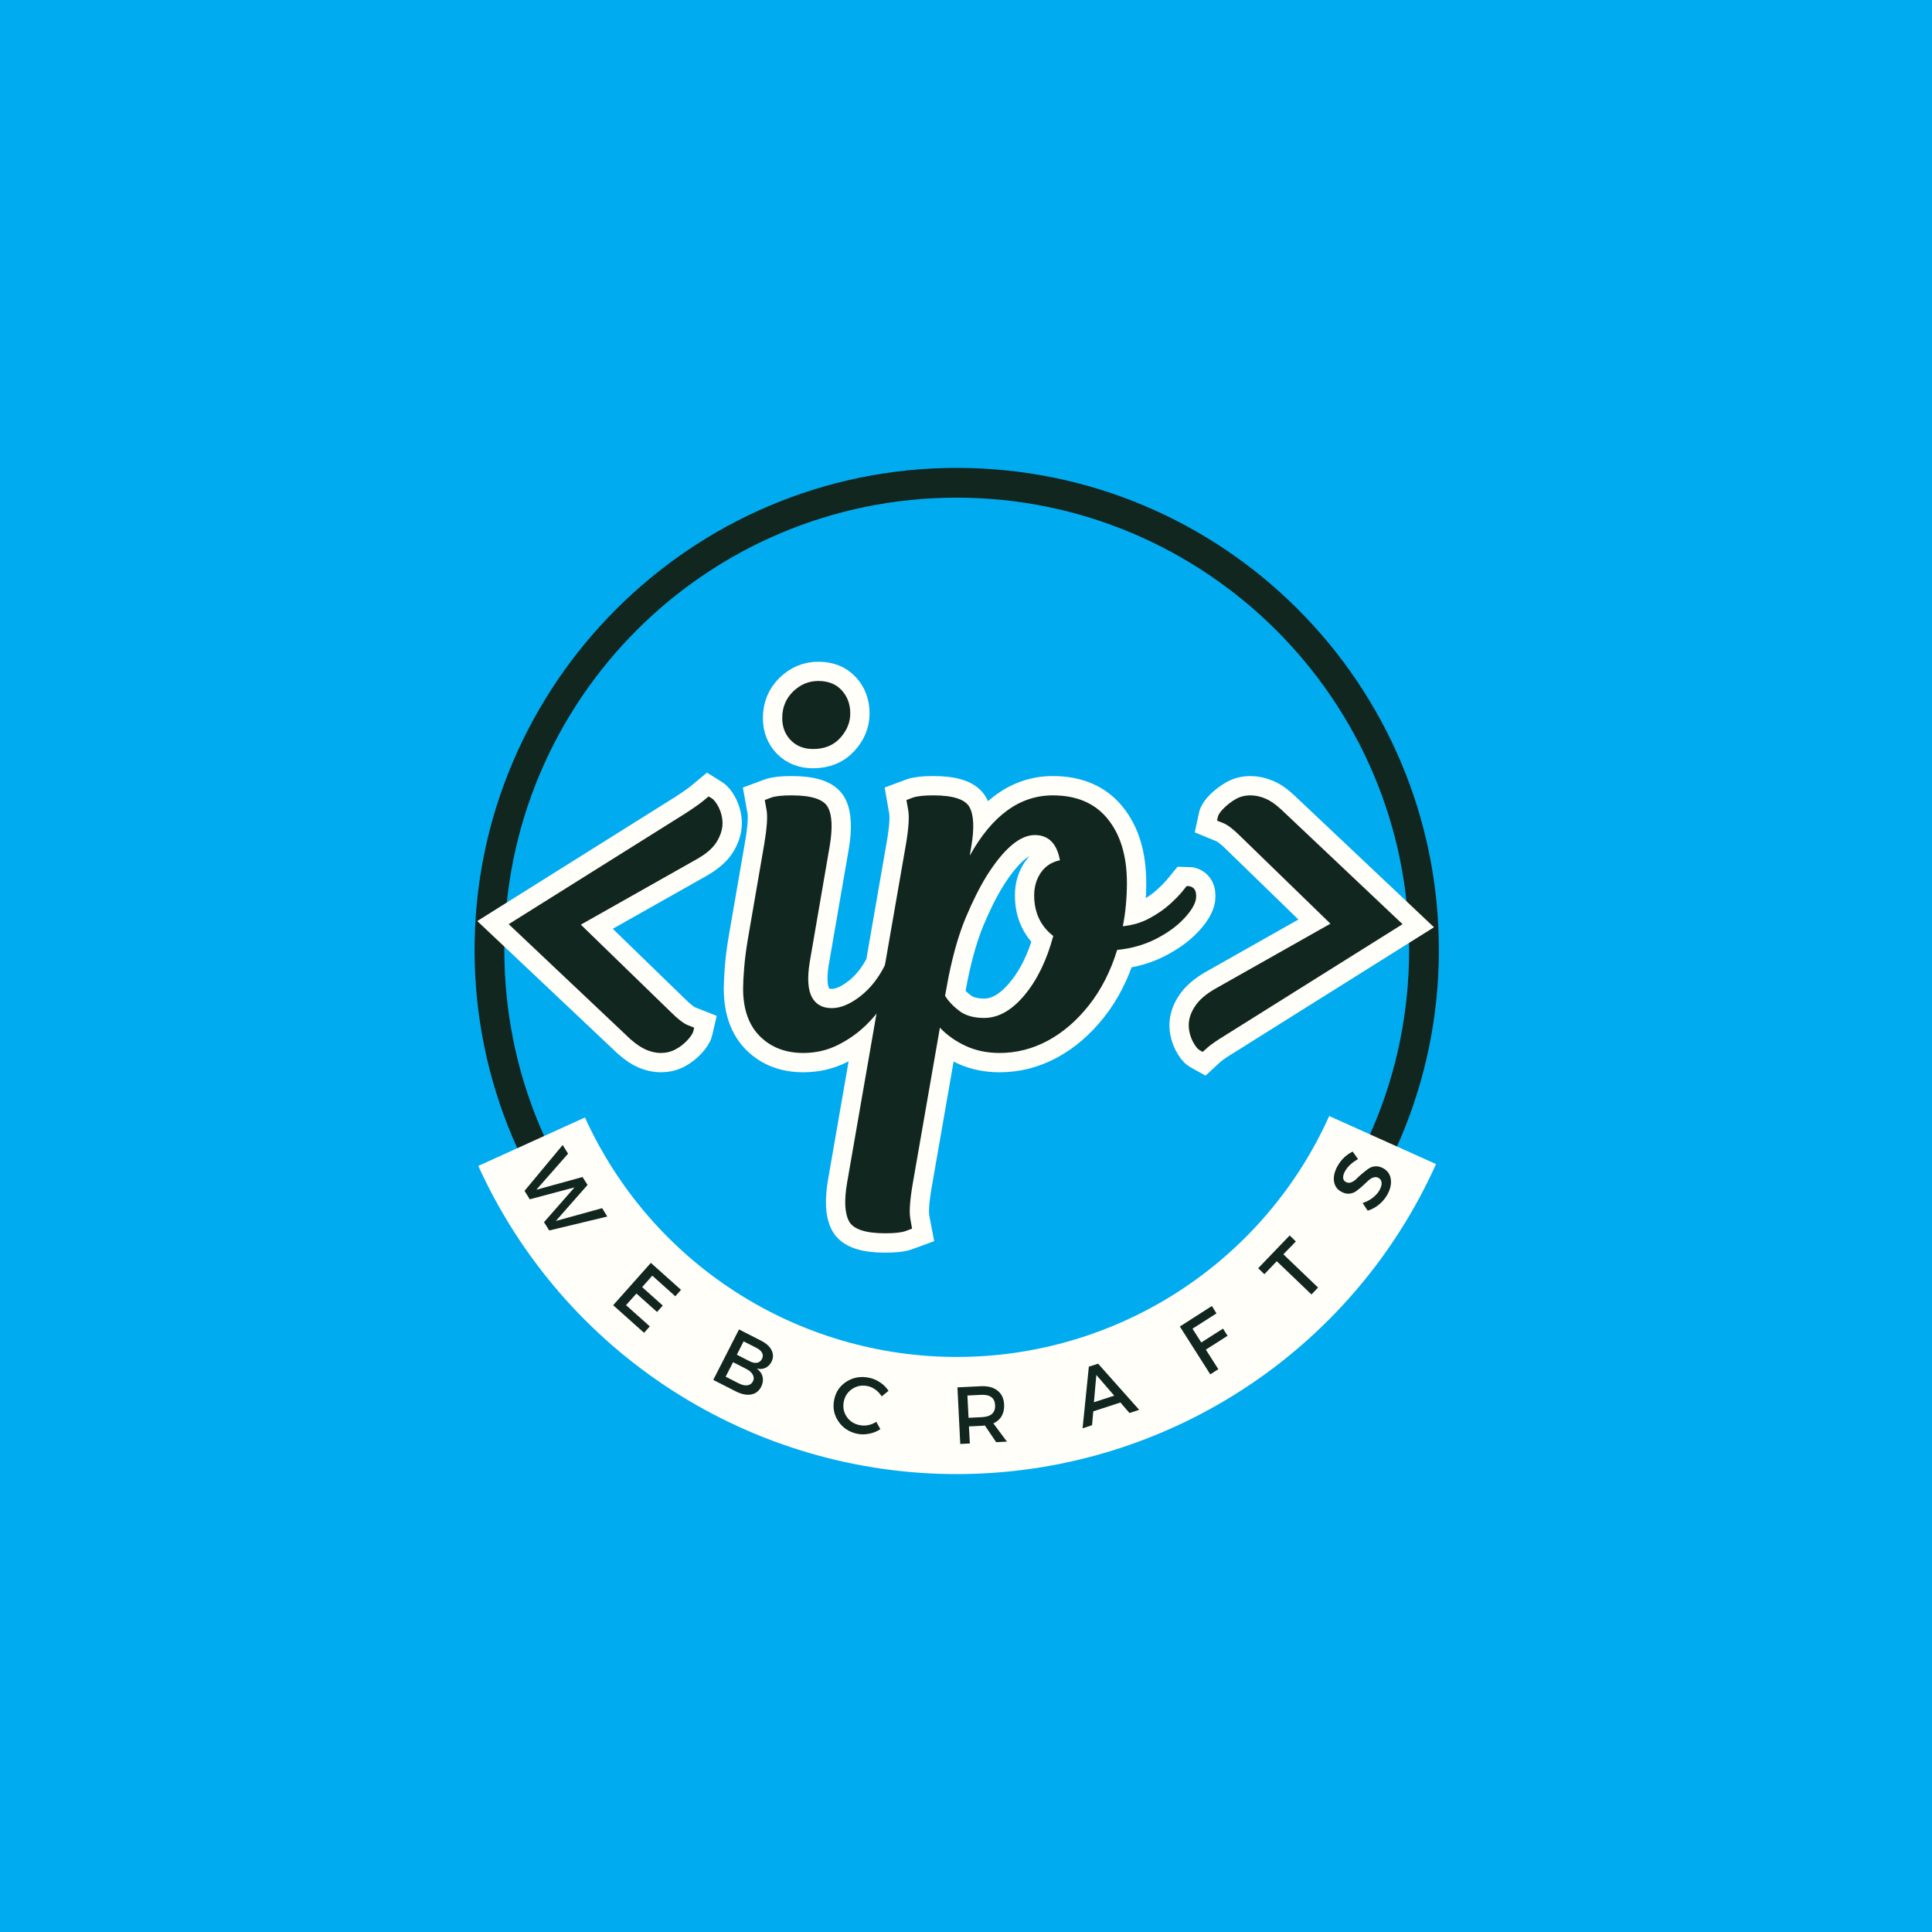
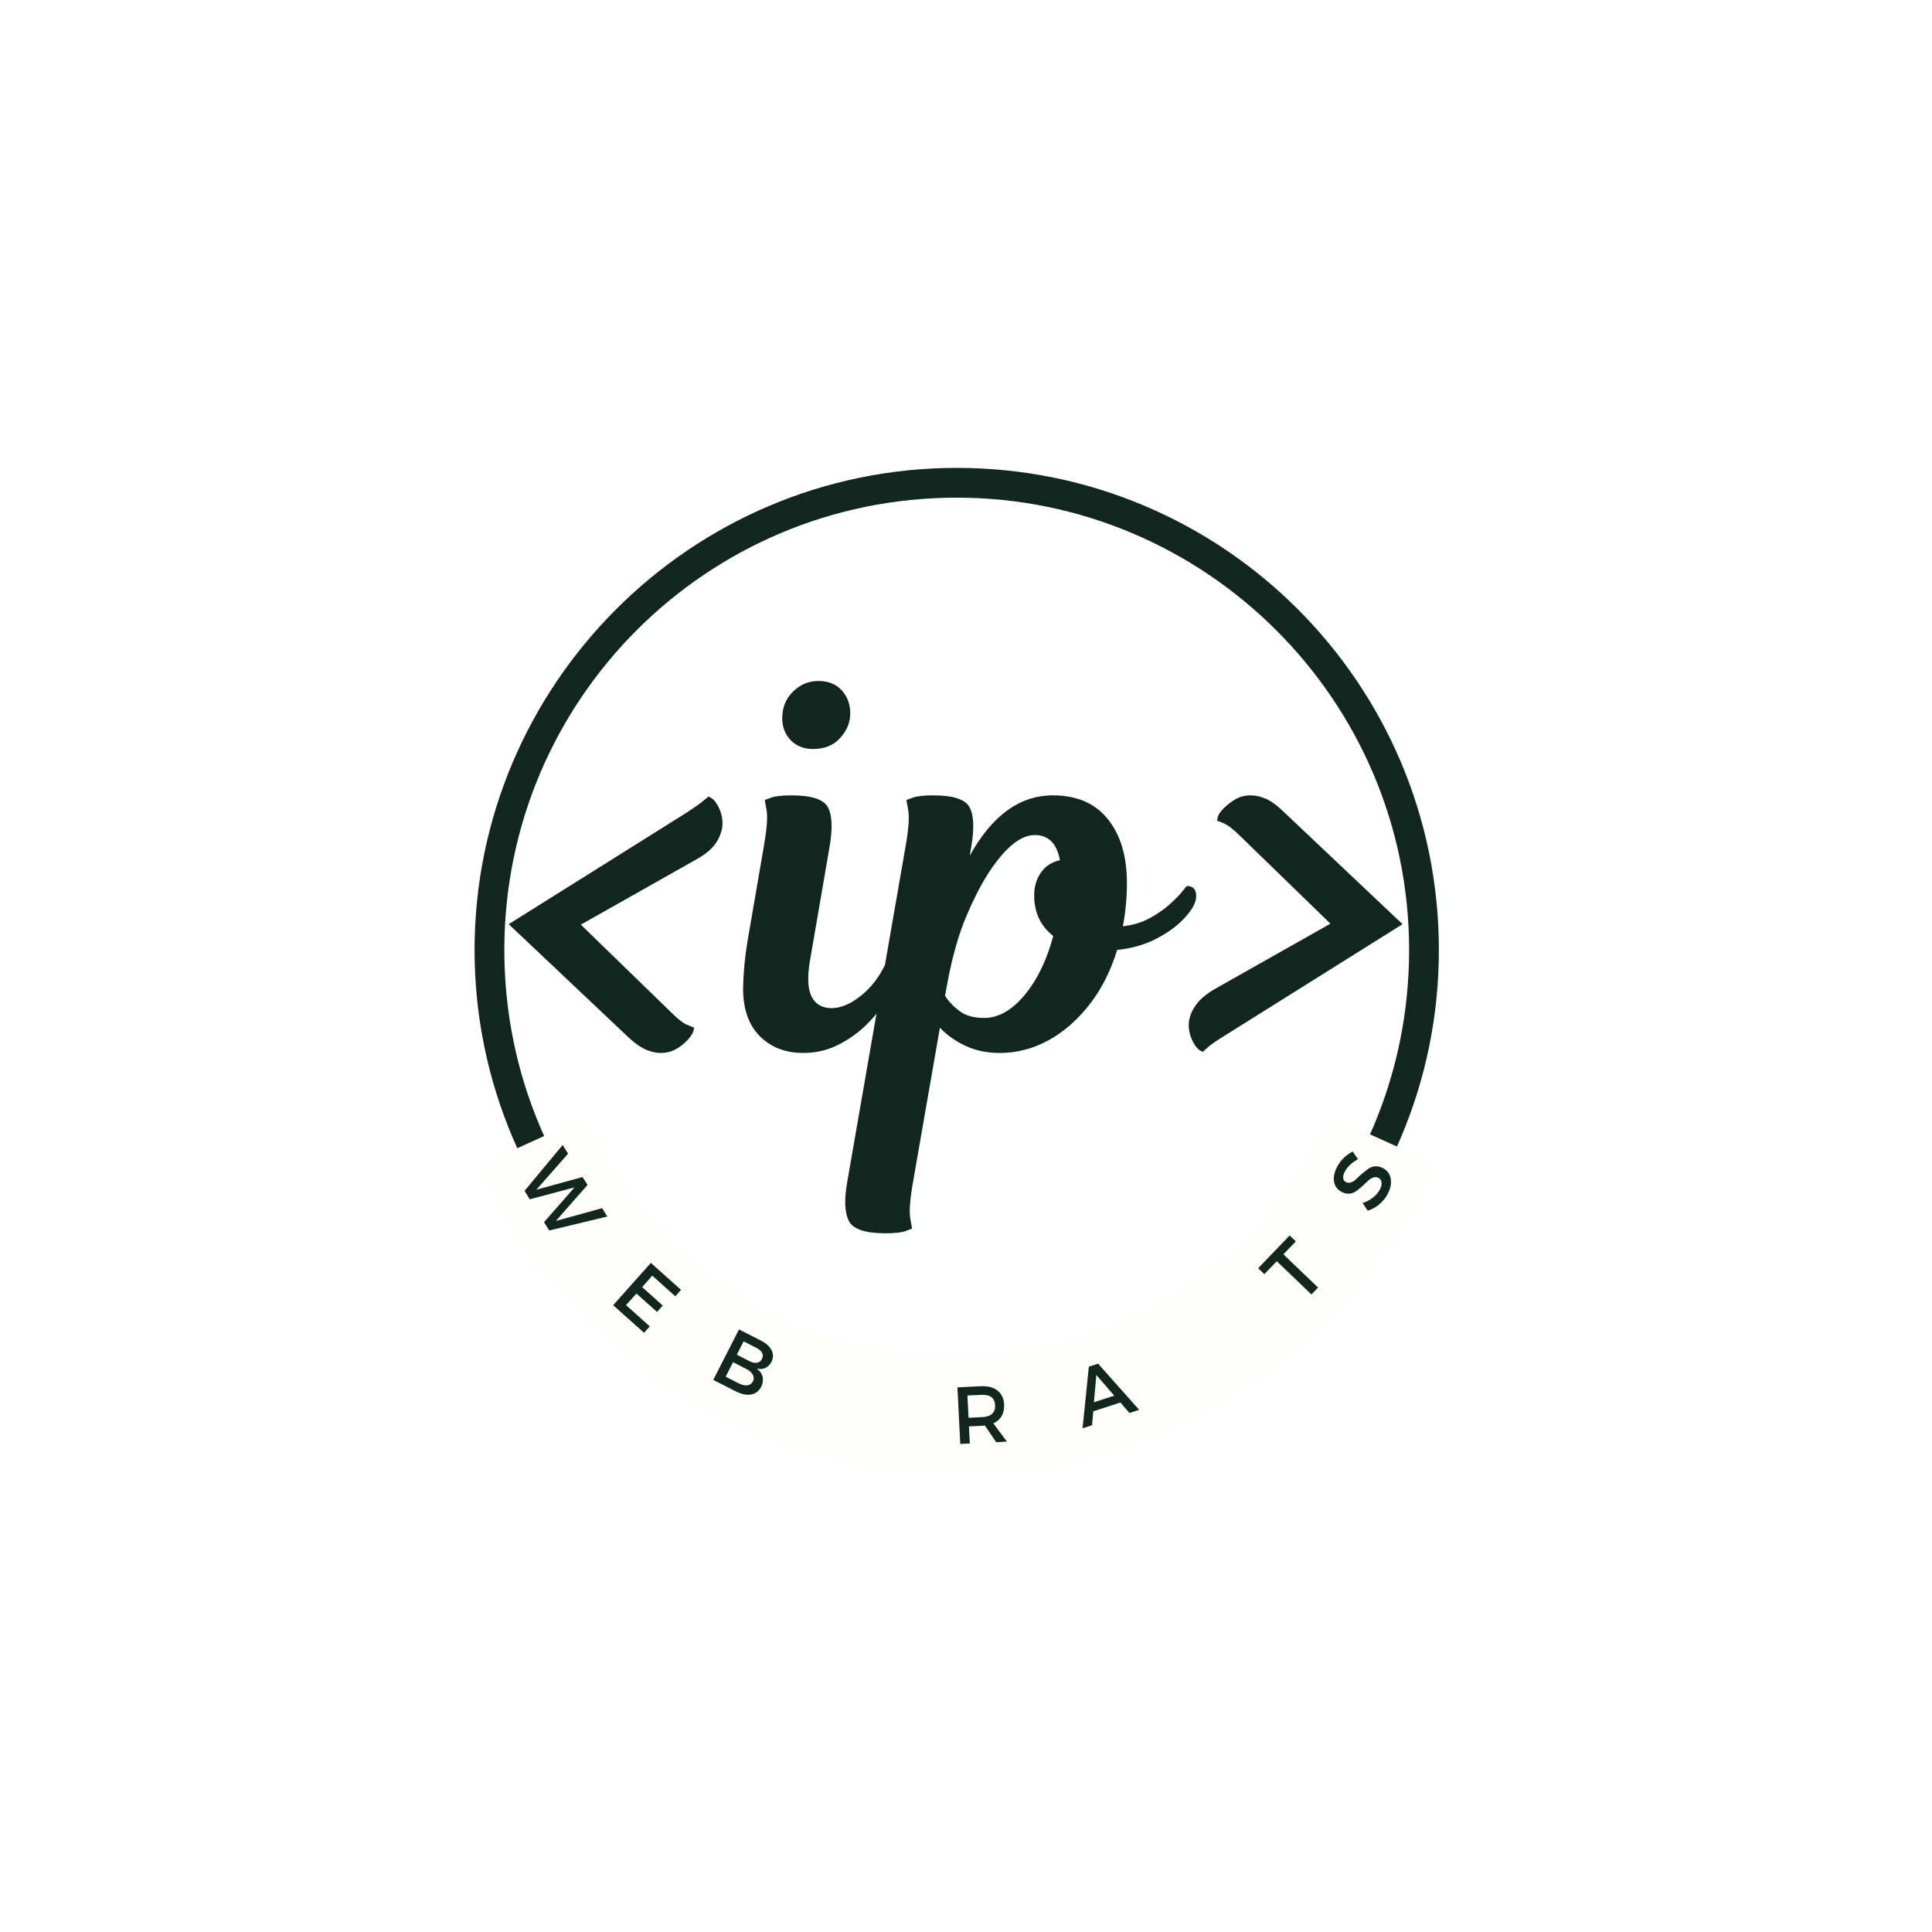
<svg xmlns="http://www.w3.org/2000/svg" width="500" zoomAndPan="magnify" viewBox="0 0 375 375" height="500" preserveAspectRatio="xMidYMid meet" version="1.0">
  <defs>
    <g />
    <clipPath id="1db791f7d8">
      <path d="M 92.113 90.816 L 279.613 90.816 L 279.613 278 L 92.113 278 Z M 92.113 90.816 " clip-rule="nonzero" />
    </clipPath>
  </defs>
-   <rect x="-37.5" width="450" fill="#ffffff" y="-37.5" height="450" fill-opacity="1" />
-   <rect x="-37.5" width="450" fill="#00abf0" y="-37.5" height="450" fill-opacity="1" />
  <g clip-path="url(#1db791f7d8)">
    <path fill="#122620" d="M 185.699 277.988 C 133.996 277.988 92.113 235.816 92.113 184.402 C 92.113 132.988 133.996 90.816 185.699 90.816 C 237.402 90.816 279.285 132.699 279.285 184.402 C 279.285 236.105 237.113 277.988 185.699 277.988 Z M 185.699 96.594 C 137.176 96.594 97.891 135.875 97.891 184.402 C 97.891 232.93 137.176 272.211 185.699 272.211 C 234.227 272.211 273.508 232.93 273.508 184.402 C 273.508 135.875 233.938 96.594 185.699 96.594 Z M 185.699 96.594 " fill-opacity="1" fill-rule="nonzero" />
  </g>
-   <path stroke-linecap="butt" transform="matrix(0.75, 0, 0, 0.75, 61.688, 99.38)" fill="none" stroke-linejoin="miter" d="M 80.88 136.389 L 49.406 106.665 L 95.14 77.988 C 97.437 76.493 99.01 75.384 99.859 74.67 C 100.703 73.951 101.13 73.597 101.13 73.597 C 101.13 73.597 101.39 73.759 101.911 74.082 C 102.453 74.389 103.036 75.113 103.666 76.264 C 104.385 77.696 104.739 79.118 104.739 80.53 C 104.739 82.134 104.229 83.764 103.213 85.41 C 102.192 87.04 100.39 88.571 97.807 90.003 L 68.057 106.795 L 91.265 129.321 C 93.13 131.191 94.619 132.352 95.724 132.806 C 96.833 133.238 97.385 133.457 97.385 133.457 C 97.385 133.457 97.317 133.748 97.187 134.337 C 97.057 134.92 96.546 135.701 95.661 136.681 C 94.77 137.655 93.75 138.462 92.599 139.087 C 91.447 139.696 90.156 139.998 88.724 139.998 C 87.578 139.998 86.349 139.738 85.046 139.217 C 83.765 138.675 82.38 137.733 80.88 136.389 Z M 111.265 110.67 L 115.531 85.998 C 116.25 81.743 116.442 78.769 116.119 77.076 C 115.812 75.384 115.661 74.54 115.661 74.54 C 115.661 74.54 116.192 74.342 117.255 73.951 C 118.317 73.54 120.099 73.337 122.593 73.337 C 127.76 73.337 130.895 74.352 132 76.394 C 133.109 78.436 133.26 81.821 132.458 86.55 L 127.25 116.66 C 126.64 120.675 126.849 123.639 127.869 125.545 C 128.89 127.457 130.604 128.41 133.01 128.41 C 135.312 128.41 137.796 127.368 140.463 125.285 C 143.135 123.181 145.317 120.352 147.01 116.79 C 147.901 116.79 148.583 117.061 149.057 117.602 C 149.557 118.123 149.708 119.014 149.515 120.274 C 149.166 122.056 148.343 124.061 147.041 126.295 C 145.76 128.509 144.057 130.66 141.932 132.743 C 139.802 134.826 137.364 136.561 134.604 137.951 C 131.849 139.316 128.864 139.998 125.656 139.998 C 121.031 139.998 117.276 138.556 114.39 135.67 C 111.505 132.785 110.062 128.67 110.062 123.332 C 110.062 122.009 110.151 120.243 110.322 118.03 C 110.494 115.795 110.812 113.342 111.265 110.67 Z M 120.187 53.347 C 120.187 50.592 121.119 48.306 122.984 46.483 C 124.854 44.66 127.031 43.748 129.531 43.748 C 132.109 43.748 134.13 44.55 135.583 46.155 C 137.057 47.738 137.796 49.738 137.796 52.144 C 137.796 54.446 136.927 56.55 135.192 58.457 C 133.458 60.368 131.125 61.321 128.192 61.321 C 125.807 61.321 123.875 60.576 122.401 59.076 C 120.921 57.561 120.187 55.649 120.187 53.347 Z M 169.13 86.55 L 168.739 88.925 C 174.51 78.535 181.661 73.337 190.192 73.337 C 196.421 73.337 201.171 75.384 204.448 79.488 C 207.75 83.566 209.395 89.066 209.395 95.993 C 209.395 97.946 209.312 99.852 209.135 101.722 C 208.963 103.587 208.692 105.41 208.323 107.186 C 210.906 106.925 213.218 106.243 215.255 105.139 C 217.296 104.03 219.02 102.837 220.432 101.556 C 221.864 100.253 222.958 99.139 223.718 98.207 C 224.479 97.269 224.859 96.806 224.859 96.806 C 226.724 96.806 227.526 97.91 227.265 100.123 C 227.005 101.644 225.942 103.378 224.078 105.332 C 222.213 107.285 219.781 109.024 216.786 110.54 C 213.812 112.04 210.505 112.972 206.859 113.342 C 205.166 118.852 202.744 123.602 199.599 127.597 C 196.453 131.592 192.895 134.66 188.921 136.811 C 184.974 138.936 180.817 139.998 176.453 139.998 C 173.265 139.998 170.359 139.405 167.729 138.212 C 165.104 136.993 162.859 135.41 160.994 133.457 L 153.932 173.983 C 153.213 178.17 153.005 181.134 153.312 182.868 C 153.635 184.608 153.802 185.472 153.802 185.472 C 153.802 185.472 153.265 185.67 152.203 186.061 C 151.14 186.472 149.359 186.681 146.864 186.681 C 141.703 186.681 138.567 185.628 137.458 183.519 C 136.354 181.436 136.197 178.087 137.005 173.462 L 152.203 85.998 C 152.921 81.832 153.114 78.878 152.791 77.144 C 152.484 75.41 152.333 74.54 152.333 74.54 C 152.333 74.54 152.864 74.342 153.932 73.951 C 154.994 73.54 156.77 73.337 159.265 73.337 C 164.411 73.337 167.536 74.352 168.64 76.394 C 169.77 78.436 169.932 81.821 169.13 86.55 Z M 185.406 99.212 C 185.406 96.977 185.984 95.024 187.13 93.352 C 188.281 91.66 189.921 90.587 192.046 90.134 C 191.265 85.769 189.093 83.587 185.536 83.587 C 181.718 83.587 177.583 87.102 173.135 94.134 C 171.27 97.149 169.468 100.733 167.729 104.878 C 165.994 108.998 164.51 114.087 163.27 120.144 L 162.328 125.191 C 163.218 126.623 164.453 127.936 166.036 129.128 C 167.645 130.321 169.781 130.92 172.453 130.92 C 176.099 130.92 179.557 128.967 182.833 125.061 C 186.135 121.155 188.63 116.04 190.322 109.727 C 187.046 107.144 185.406 103.639 185.406 99.212 Z M 249.255 76.946 L 280.734 106.665 L 235 135.347 C 232.677 136.753 231.093 137.842 230.244 138.602 C 229.421 139.358 229.01 139.738 229.01 139.738 C 229.01 139.738 228.739 139.587 228.198 139.285 C 227.656 138.957 227.078 138.222 226.474 137.071 C 225.755 135.639 225.395 134.217 225.395 132.806 C 225.395 131.201 225.927 129.582 226.994 127.957 C 228.057 126.306 229.833 124.764 232.328 123.332 L 262.052 106.535 L 238.875 84.014 C 237.005 82.144 235.51 80.993 234.38 80.561 C 233.276 80.108 232.718 79.878 232.718 79.878 C 232.718 79.878 232.786 79.561 232.916 78.936 C 233.046 78.306 233.557 77.545 234.448 76.655 C 235.442 75.681 236.494 74.889 237.604 74.28 C 238.708 73.649 239.968 73.337 241.38 73.337 C 242.64 73.337 243.906 73.608 245.187 74.149 C 246.489 74.67 247.849 75.602 249.255 76.946 Z M 249.255 76.946 " stroke="#fffef9" stroke-width="10" stroke-opacity="1" stroke-miterlimit="4" />
  <g fill="#122620" fill-opacity="1">
    <g transform="translate(96.739, 204.38)">
      <g>
        <path d="M 25.594 -2.703 L 2 -25 L 36.297 -46.5 C 38.035 -47.633 39.219 -48.469 39.844 -49 C 40.477 -49.531 40.797 -49.797 40.797 -49.797 C 40.797 -49.797 40.992 -49.676 41.391 -49.438 C 41.797 -49.207 42.234 -48.66 42.703 -47.797 C 43.234 -46.734 43.5 -45.664 43.5 -44.594 C 43.5 -43.395 43.113 -42.176 42.344 -40.938 C 41.582 -39.707 40.234 -38.562 38.297 -37.5 L 16 -24.906 L 33.406 -8 C 34.801 -6.602 35.914 -5.738 36.75 -5.406 C 37.582 -5.07 38 -4.906 38 -4.906 C 38 -4.906 37.945 -4.688 37.844 -4.25 C 37.75 -3.812 37.367 -3.227 36.703 -2.5 C 36.035 -1.77 35.266 -1.172 34.391 -0.703 C 33.523 -0.234 32.562 0 31.5 0 C 30.633 0 29.719 -0.195 28.75 -0.594 C 27.781 -1 26.727 -1.703 25.594 -2.703 Z M 25.594 -2.703 " />
      </g>
    </g>
  </g>
  <g fill="#122620" fill-opacity="1">
    <g transform="translate(146.237, 204.38)">
      <g>
        <path d="M -1.094 -22 L 2.094 -40.5 C 2.633 -43.695 2.785 -45.926 2.547 -47.188 C 2.316 -48.457 2.203 -49.094 2.203 -49.094 C 2.203 -49.094 2.598 -49.242 3.391 -49.547 C 4.191 -49.848 5.531 -50 7.406 -50 C 11.27 -50 13.617 -49.234 14.453 -47.703 C 15.285 -46.172 15.398 -43.633 14.797 -40.094 L 10.906 -17.5 C 10.438 -14.5 10.582 -12.281 11.344 -10.844 C 12.113 -9.414 13.398 -8.703 15.203 -8.703 C 16.93 -8.703 18.797 -9.484 20.797 -11.047 C 22.797 -12.617 24.43 -14.738 25.703 -17.406 C 26.367 -17.406 26.883 -17.203 27.25 -16.797 C 27.613 -16.398 27.727 -15.734 27.594 -14.797 C 27.332 -13.461 26.719 -11.961 25.75 -10.297 C 24.781 -8.629 23.492 -7.008 21.891 -5.438 C 20.297 -3.875 18.461 -2.578 16.391 -1.547 C 14.328 -0.516 12.098 0 9.703 0 C 6.234 0 3.414 -1.082 1.25 -3.25 C -0.914 -5.414 -2 -8.5 -2 -12.5 C -2 -13.5 -1.93 -14.832 -1.797 -16.5 C -1.66 -18.164 -1.426 -20 -1.094 -22 Z M 5.594 -65 C 5.594 -67.062 6.289 -68.773 7.688 -70.141 C 9.094 -71.516 10.727 -72.203 12.594 -72.203 C 14.531 -72.203 16.047 -71.598 17.141 -70.391 C 18.242 -69.191 18.797 -67.695 18.797 -65.906 C 18.797 -64.164 18.145 -62.578 16.844 -61.141 C 15.551 -59.711 13.801 -59 11.594 -59 C 9.801 -59 8.352 -59.566 7.25 -60.703 C 6.145 -61.836 5.594 -63.27 5.594 -65 Z M 5.594 -65 " />
      </g>
    </g>
  </g>
  <g fill="#122620" fill-opacity="1">
    <g transform="translate(172.936, 204.38)">
      <g>
        <path d="M 15.594 -40.094 L 15.297 -38.297 C 19.629 -46.098 25 -50 31.406 -50 C 36.07 -50 39.633 -48.461 42.094 -45.391 C 44.562 -42.328 45.797 -38.195 45.797 -33 C 45.797 -31.531 45.727 -30.094 45.594 -28.688 C 45.469 -27.289 45.27 -25.926 45 -24.594 C 46.938 -24.801 48.672 -25.32 50.203 -26.156 C 51.734 -26.988 53.031 -27.883 54.094 -28.844 C 55.164 -29.812 55.984 -30.645 56.547 -31.344 C 57.117 -32.051 57.406 -32.406 57.406 -32.406 C 58.801 -32.406 59.398 -31.57 59.203 -29.906 C 59.004 -28.77 58.203 -27.469 56.797 -26 C 55.398 -24.531 53.582 -23.227 51.344 -22.094 C 49.113 -20.969 46.633 -20.27 43.906 -20 C 42.633 -15.863 40.816 -12.297 38.453 -9.297 C 36.086 -6.297 33.422 -3.992 30.453 -2.391 C 27.484 -0.797 24.363 0 21.094 0 C 18.695 0 16.516 -0.445 14.547 -1.344 C 12.578 -2.25 10.895 -3.438 9.5 -4.906 L 4.203 25.5 C 3.672 28.633 3.52 30.848 3.75 32.141 C 3.977 33.441 4.094 34.094 4.094 34.094 C 4.094 34.094 3.691 34.242 2.891 34.547 C 2.098 34.848 0.77 35 -1.094 35 C -4.969 35 -7.32 34.211 -8.156 32.641 C -8.988 31.078 -9.102 28.562 -8.5 25.094 L 2.906 -40.5 C 3.438 -43.633 3.582 -45.848 3.344 -47.141 C 3.113 -48.441 3 -49.094 3 -49.094 C 3 -49.094 3.398 -49.242 4.203 -49.547 C 5.004 -49.848 6.336 -50 8.203 -50 C 12.066 -50 14.414 -49.234 15.25 -47.703 C 16.082 -46.172 16.195 -43.633 15.594 -40.094 Z M 27.797 -30.594 C 27.797 -32.258 28.227 -33.727 29.094 -35 C 29.969 -36.27 31.203 -37.07 32.797 -37.406 C 32.203 -40.664 30.57 -42.297 27.906 -42.297 C 25.031 -42.297 21.926 -39.664 18.594 -34.406 C 17.195 -32.133 15.848 -29.445 14.547 -26.344 C 13.242 -23.25 12.129 -19.438 11.203 -14.906 L 10.5 -11.094 C 11.164 -10.031 12.098 -9.047 13.297 -8.141 C 14.492 -7.242 16.094 -6.797 18.094 -6.797 C 20.832 -6.797 23.43 -8.258 25.891 -11.188 C 28.359 -14.125 30.227 -17.961 31.5 -22.703 C 29.031 -24.629 27.797 -27.258 27.797 -30.594 Z M 27.797 -30.594 " />
      </g>
    </g>
  </g>
  <g fill="#122620" fill-opacity="1">
    <g transform="translate(228.734, 204.38)">
      <g>
        <path d="M 19.906 -47.297 L 43.5 -25 L 9.203 -3.5 C 7.461 -2.438 6.273 -1.617 5.641 -1.047 C 5.016 -0.484 4.703 -0.203 4.703 -0.203 C 4.703 -0.203 4.5 -0.316 4.094 -0.547 C 3.695 -0.785 3.266 -1.336 2.797 -2.203 C 2.266 -3.266 2 -4.332 2 -5.406 C 2 -6.602 2.398 -7.816 3.203 -9.047 C 4.004 -10.285 5.336 -11.438 7.203 -12.5 L 29.5 -25.094 L 12.094 -42 C 10.695 -43.395 9.582 -44.258 8.75 -44.594 C 7.914 -44.926 7.5 -45.094 7.5 -45.094 C 7.5 -45.094 7.547 -45.328 7.641 -45.797 C 7.742 -46.266 8.129 -46.832 8.797 -47.5 C 9.535 -48.227 10.32 -48.828 11.156 -49.297 C 11.988 -49.766 12.938 -50 14 -50 C 14.938 -50 15.883 -49.797 16.844 -49.391 C 17.812 -48.992 18.832 -48.297 19.906 -47.297 Z M 19.906 -47.297 " />
      </g>
    </g>
  </g>
  <path fill="#fffef9" d="M 278.734 225.945 C 277.734 228.168 276.66 230.352 275.504 232.5 C 274.348 234.645 273.117 236.746 271.809 238.801 C 270.504 240.859 269.125 242.867 267.676 244.828 C 266.223 246.785 264.703 248.688 263.117 250.539 C 261.531 252.387 259.879 254.18 258.164 255.91 C 256.449 257.641 254.676 259.309 252.84 260.914 C 251.004 262.516 249.113 264.055 247.172 265.523 C 245.227 266.988 243.23 268.387 241.184 269.711 C 239.141 271.039 237.051 272.289 234.914 273.465 C 232.781 274.641 230.605 275.738 228.395 276.758 C 226.18 277.777 223.934 278.719 221.652 279.578 C 219.371 280.438 217.062 281.211 214.727 281.906 C 212.391 282.598 210.031 283.207 207.652 283.73 C 205.273 284.258 202.879 284.695 200.465 285.047 C 198.055 285.398 195.633 285.664 193.203 285.844 C 190.773 286.023 188.34 286.117 185.902 286.121 C 183.465 286.125 181.031 286.043 178.598 285.875 C 176.168 285.703 173.746 285.445 171.332 285.102 C 168.922 284.762 166.523 284.332 164.141 283.816 C 161.758 283.301 159.398 282.699 157.059 282.016 C 154.723 281.332 152.41 280.562 150.125 279.715 C 147.84 278.863 145.59 277.934 143.375 276.922 C 141.156 275.91 138.977 274.82 136.84 273.652 C 134.699 272.484 132.605 271.242 130.555 269.926 C 128.504 268.609 126.504 267.219 124.555 265.758 C 122.602 264.297 120.707 262.766 118.867 261.172 C 117.027 259.574 115.246 257.914 113.523 256.188 C 111.801 254.465 110.145 252.68 108.547 250.836 C 106.953 248.992 105.43 247.094 103.973 245.141 C 102.512 243.188 101.125 241.188 99.812 239.133 C 98.496 237.082 97.258 234.984 96.094 232.844 C 94.93 230.703 93.844 228.523 92.836 226.305 L 113.539 216.902 C 114.32 218.625 115.164 220.32 116.07 221.984 C 116.977 223.645 117.938 225.277 118.961 226.871 C 119.98 228.465 121.059 230.02 122.191 231.539 C 123.324 233.055 124.508 234.531 125.75 235.965 C 126.988 237.398 128.273 238.781 129.613 240.125 C 130.953 241.465 132.336 242.754 133.766 243.996 C 135.195 245.234 136.668 246.426 138.184 247.559 C 139.703 248.695 141.254 249.773 142.848 250.797 C 144.441 251.824 146.07 252.789 147.73 253.695 C 149.395 254.602 151.086 255.449 152.809 256.234 C 154.531 257.02 156.281 257.746 158.059 258.406 C 159.832 259.066 161.629 259.66 163.445 260.195 C 165.262 260.727 167.098 261.191 168.949 261.594 C 170.801 261.992 172.664 262.324 174.535 262.594 C 176.41 262.859 178.293 263.059 180.184 263.191 C 182.074 263.324 183.965 263.387 185.859 263.383 C 187.75 263.379 189.645 263.309 191.531 263.168 C 193.422 263.031 195.301 262.824 197.176 262.551 C 199.051 262.273 200.91 261.934 202.762 261.527 C 204.609 261.121 206.441 260.645 208.258 260.109 C 210.074 259.57 211.867 258.965 213.641 258.297 C 215.41 257.629 217.156 256.902 218.879 256.109 C 220.598 255.316 222.289 254.461 223.945 253.547 C 225.605 252.637 227.23 251.664 228.816 250.633 C 230.406 249.602 231.957 248.516 233.469 247.375 C 234.98 246.234 236.449 245.043 237.875 243.793 C 239.301 242.547 240.68 241.254 242.012 239.906 C 243.344 238.562 244.629 237.172 245.863 235.734 C 247.094 234.297 248.273 232.816 249.402 231.293 C 250.527 229.773 251.602 228.211 252.617 226.613 C 253.629 225.016 254.586 223.383 255.484 221.715 C 256.383 220.047 257.223 218.352 257.996 216.621 Z M 278.734 225.945 " fill-opacity="1" fill-rule="nonzero" />
  <g fill="#122620" fill-opacity="1">
    <g transform="translate(99.858, 228.02)">
      <g>
        <path d="M 6.75 10.812 L 5.734 9.203 L 11.656 2.453 L 2.969 4.766 L 1.953 3.125 L 9.359 -5.781 L 10.406 -4.094 L 4.25 2.906 L 13.203 0.438 L 14.188 1.969 L 8.031 8.969 L 17.016 6.484 L 18.016 8.109 Z M 6.75 10.812 " />
      </g>
    </g>
  </g>
  <g fill="#122620" fill-opacity="1">
    <g transform="translate(117.937, 252.388)">
      <g>
        <path d="M 13.141 -0.781 L 8.672 -4.781 L 6.703 -2.562 L 10.703 1.016 L 9.594 2.266 L 5.594 -1.312 L 3.578 0.938 L 8.188 5.062 L 7.078 6.312 L 1.078 0.953 L 8.391 -7.266 L 14.25 -2.031 Z M 13.141 -0.781 " />
      </g>
    </g>
  </g>
  <g fill="#122620" fill-opacity="1">
    <g transform="translate(137.161, 267.183)">
      <g>
        <path d="M 6.281 -9.141 L 10.547 -6.969 C 11.566 -6.445 12.254 -5.82 12.609 -5.094 C 12.973 -4.363 12.961 -3.613 12.578 -2.844 C 12.285 -2.289 11.891 -1.898 11.391 -1.672 C 10.891 -1.441 10.336 -1.398 9.734 -1.547 C 10.336 -1.098 10.711 -0.562 10.859 0.062 C 11.004 0.695 10.91 1.344 10.578 2 C 10.148 2.832 9.5 3.328 8.625 3.484 C 7.75 3.641 6.754 3.438 5.641 2.875 L 1.281 0.656 Z M 7.172 -6.828 L 5.859 -4.234 L 8.375 -2.953 C 8.895 -2.691 9.363 -2.598 9.781 -2.672 C 10.207 -2.754 10.523 -3 10.734 -3.406 C 10.941 -3.82 10.953 -4.211 10.766 -4.578 C 10.578 -4.953 10.219 -5.273 9.688 -5.547 Z M 5.125 -2.781 L 3.688 0.031 L 6.203 1.312 C 6.859 1.645 7.426 1.773 7.906 1.703 C 8.395 1.641 8.754 1.383 8.984 0.938 C 9.203 0.508 9.191 0.078 8.953 -0.359 C 8.723 -0.797 8.285 -1.176 7.641 -1.5 Z M 5.125 -2.781 " />
      </g>
    </g>
  </g>
  <g fill="#122620" fill-opacity="1">
    <g transform="translate(160.259, 276.901)">
      <g>
-         <path d="M 8.484 -9.469 C 9.234 -9.312 9.938 -9.008 10.594 -8.562 C 11.258 -8.113 11.797 -7.57 12.203 -6.938 L 10.875 -5.859 C 10.57 -6.359 10.18 -6.785 9.703 -7.141 C 9.223 -7.504 8.711 -7.742 8.172 -7.859 C 7.086 -8.086 6.098 -7.914 5.203 -7.344 C 4.316 -6.77 3.758 -5.957 3.531 -4.906 C 3.301 -3.832 3.473 -2.852 4.047 -1.969 C 4.629 -1.082 5.461 -0.523 6.547 -0.297 C 7.672 -0.055 8.766 -0.266 9.828 -0.922 L 10.625 0.5 C 9.957 0.938 9.219 1.234 8.406 1.391 C 7.602 1.547 6.832 1.547 6.094 1.391 C 4.52 1.047 3.305 0.234 2.453 -1.047 C 1.598 -2.328 1.336 -3.738 1.672 -5.281 C 1.992 -6.812 2.812 -7.977 4.125 -8.781 C 5.438 -9.582 6.891 -9.812 8.484 -9.469 Z M 8.484 -9.469 " />
-       </g>
+         </g>
    </g>
  </g>
  <g fill="#122620" fill-opacity="1">
    <g transform="translate(184.947, 280.35)">
      <g>
        <path d="M 8.406 -0.422 L 6.219 -3.656 C 6.113 -3.633 5.953 -3.617 5.734 -3.609 L 3.125 -3.484 L 3.297 -0.172 L 1.438 -0.078 L 0.891 -11.062 L 5.359 -11.281 C 6.754 -11.352 7.852 -11.078 8.656 -10.453 C 9.457 -9.836 9.891 -8.93 9.953 -7.734 C 9.992 -6.867 9.832 -6.117 9.469 -5.484 C 9.113 -4.859 8.578 -4.391 7.859 -4.078 L 10.5 -0.531 Z M 3.047 -5.156 L 5.656 -5.281 C 7.426 -5.375 8.273 -6.148 8.203 -7.609 C 8.129 -9.035 7.207 -9.703 5.438 -9.609 L 2.828 -9.484 Z M 3.047 -5.156 " />
      </g>
    </g>
  </g>
  <g fill="#122620" fill-opacity="1">
    <g transform="translate(210.111, 277.239)">
      <g>
        <path d="M 7.359 -5.016 L 2.094 -3.297 L 1.859 -0.609 L 0.016 0 L 1.234 -11.969 L 3.031 -12.547 L 11 -3.594 L 9.125 -2.969 Z M 6.156 -6.344 L 2.688 -10.359 L 2.219 -5.062 Z M 6.156 -6.344 " />
      </g>
    </g>
  </g>
  <g fill="#122620" fill-opacity="1">
    <g transform="translate(233.695, 267.525)">
      <g>
-         <path d="M 2.422 -12.594 L -2.234 -9.625 L -0.531 -6.953 L 3.688 -9.641 L 4.578 -8.25 L 0.359 -5.562 L 2.781 -1.766 L 1.219 -0.766 L -4.688 -10.047 L 1.531 -14.031 Z M 2.422 -12.594 " />
-       </g>
+         </g>
    </g>
  </g>
  <g fill="#122620" fill-opacity="1">
    <g transform="translate(252.055, 253.866)">
      <g>
        <path d="M -0.531 -12.906 L -2.953 -10.406 L 3.781 -3.953 L 2.5 -2.609 L -4.234 -9.062 L -6.641 -6.547 L -7.844 -7.703 L -1.734 -14.062 Z M -0.531 -12.906 " />
      </g>
    </g>
  </g>
  <g fill="#122620" fill-opacity="1">
    <g transform="translate(266.731, 236.192)">
      <g>
        <path d="M -7.078 -9.922 C -6.379 -11.148 -5.41 -12.066 -4.172 -12.672 L -3.141 -11.203 C -4.285 -10.566 -5.113 -9.805 -5.625 -8.922 C -5.906 -8.43 -6.039 -8 -6.031 -7.625 C -6.02 -7.25 -5.852 -6.969 -5.531 -6.781 C -5.207 -6.594 -4.859 -6.562 -4.484 -6.688 C -4.117 -6.82 -3.773 -7.051 -3.453 -7.375 C -3.141 -7.695 -2.773 -8.031 -2.359 -8.375 C -1.941 -8.727 -1.535 -9.047 -1.141 -9.328 C -0.742 -9.617 -0.285 -9.781 0.234 -9.812 C 0.754 -9.844 1.285 -9.703 1.828 -9.391 C 2.648 -8.91 3.117 -8.191 3.234 -7.234 C 3.348 -6.285 3.102 -5.281 2.5 -4.219 C 2.07 -3.488 1.523 -2.859 0.859 -2.328 C 0.203 -1.805 -0.504 -1.43 -1.266 -1.203 L -2.25 -2.688 C -1.531 -2.914 -0.883 -3.25 -0.312 -3.688 C 0.258 -4.125 0.695 -4.602 1 -5.125 C 1.32 -5.688 1.469 -6.176 1.438 -6.594 C 1.414 -7.02 1.227 -7.336 0.875 -7.547 C 0.551 -7.734 0.207 -7.766 -0.156 -7.641 C -0.531 -7.523 -0.879 -7.305 -1.203 -6.984 C -1.535 -6.672 -1.898 -6.332 -2.297 -5.969 C -2.703 -5.602 -3.098 -5.281 -3.484 -5 C -3.867 -4.719 -4.32 -4.551 -4.844 -4.5 C -5.363 -4.457 -5.895 -4.594 -6.438 -4.906 C -7.238 -5.363 -7.695 -6.051 -7.812 -6.969 C -7.926 -7.883 -7.68 -8.867 -7.078 -9.922 Z M -7.078 -9.922 " />
      </g>
    </g>
  </g>
</svg>